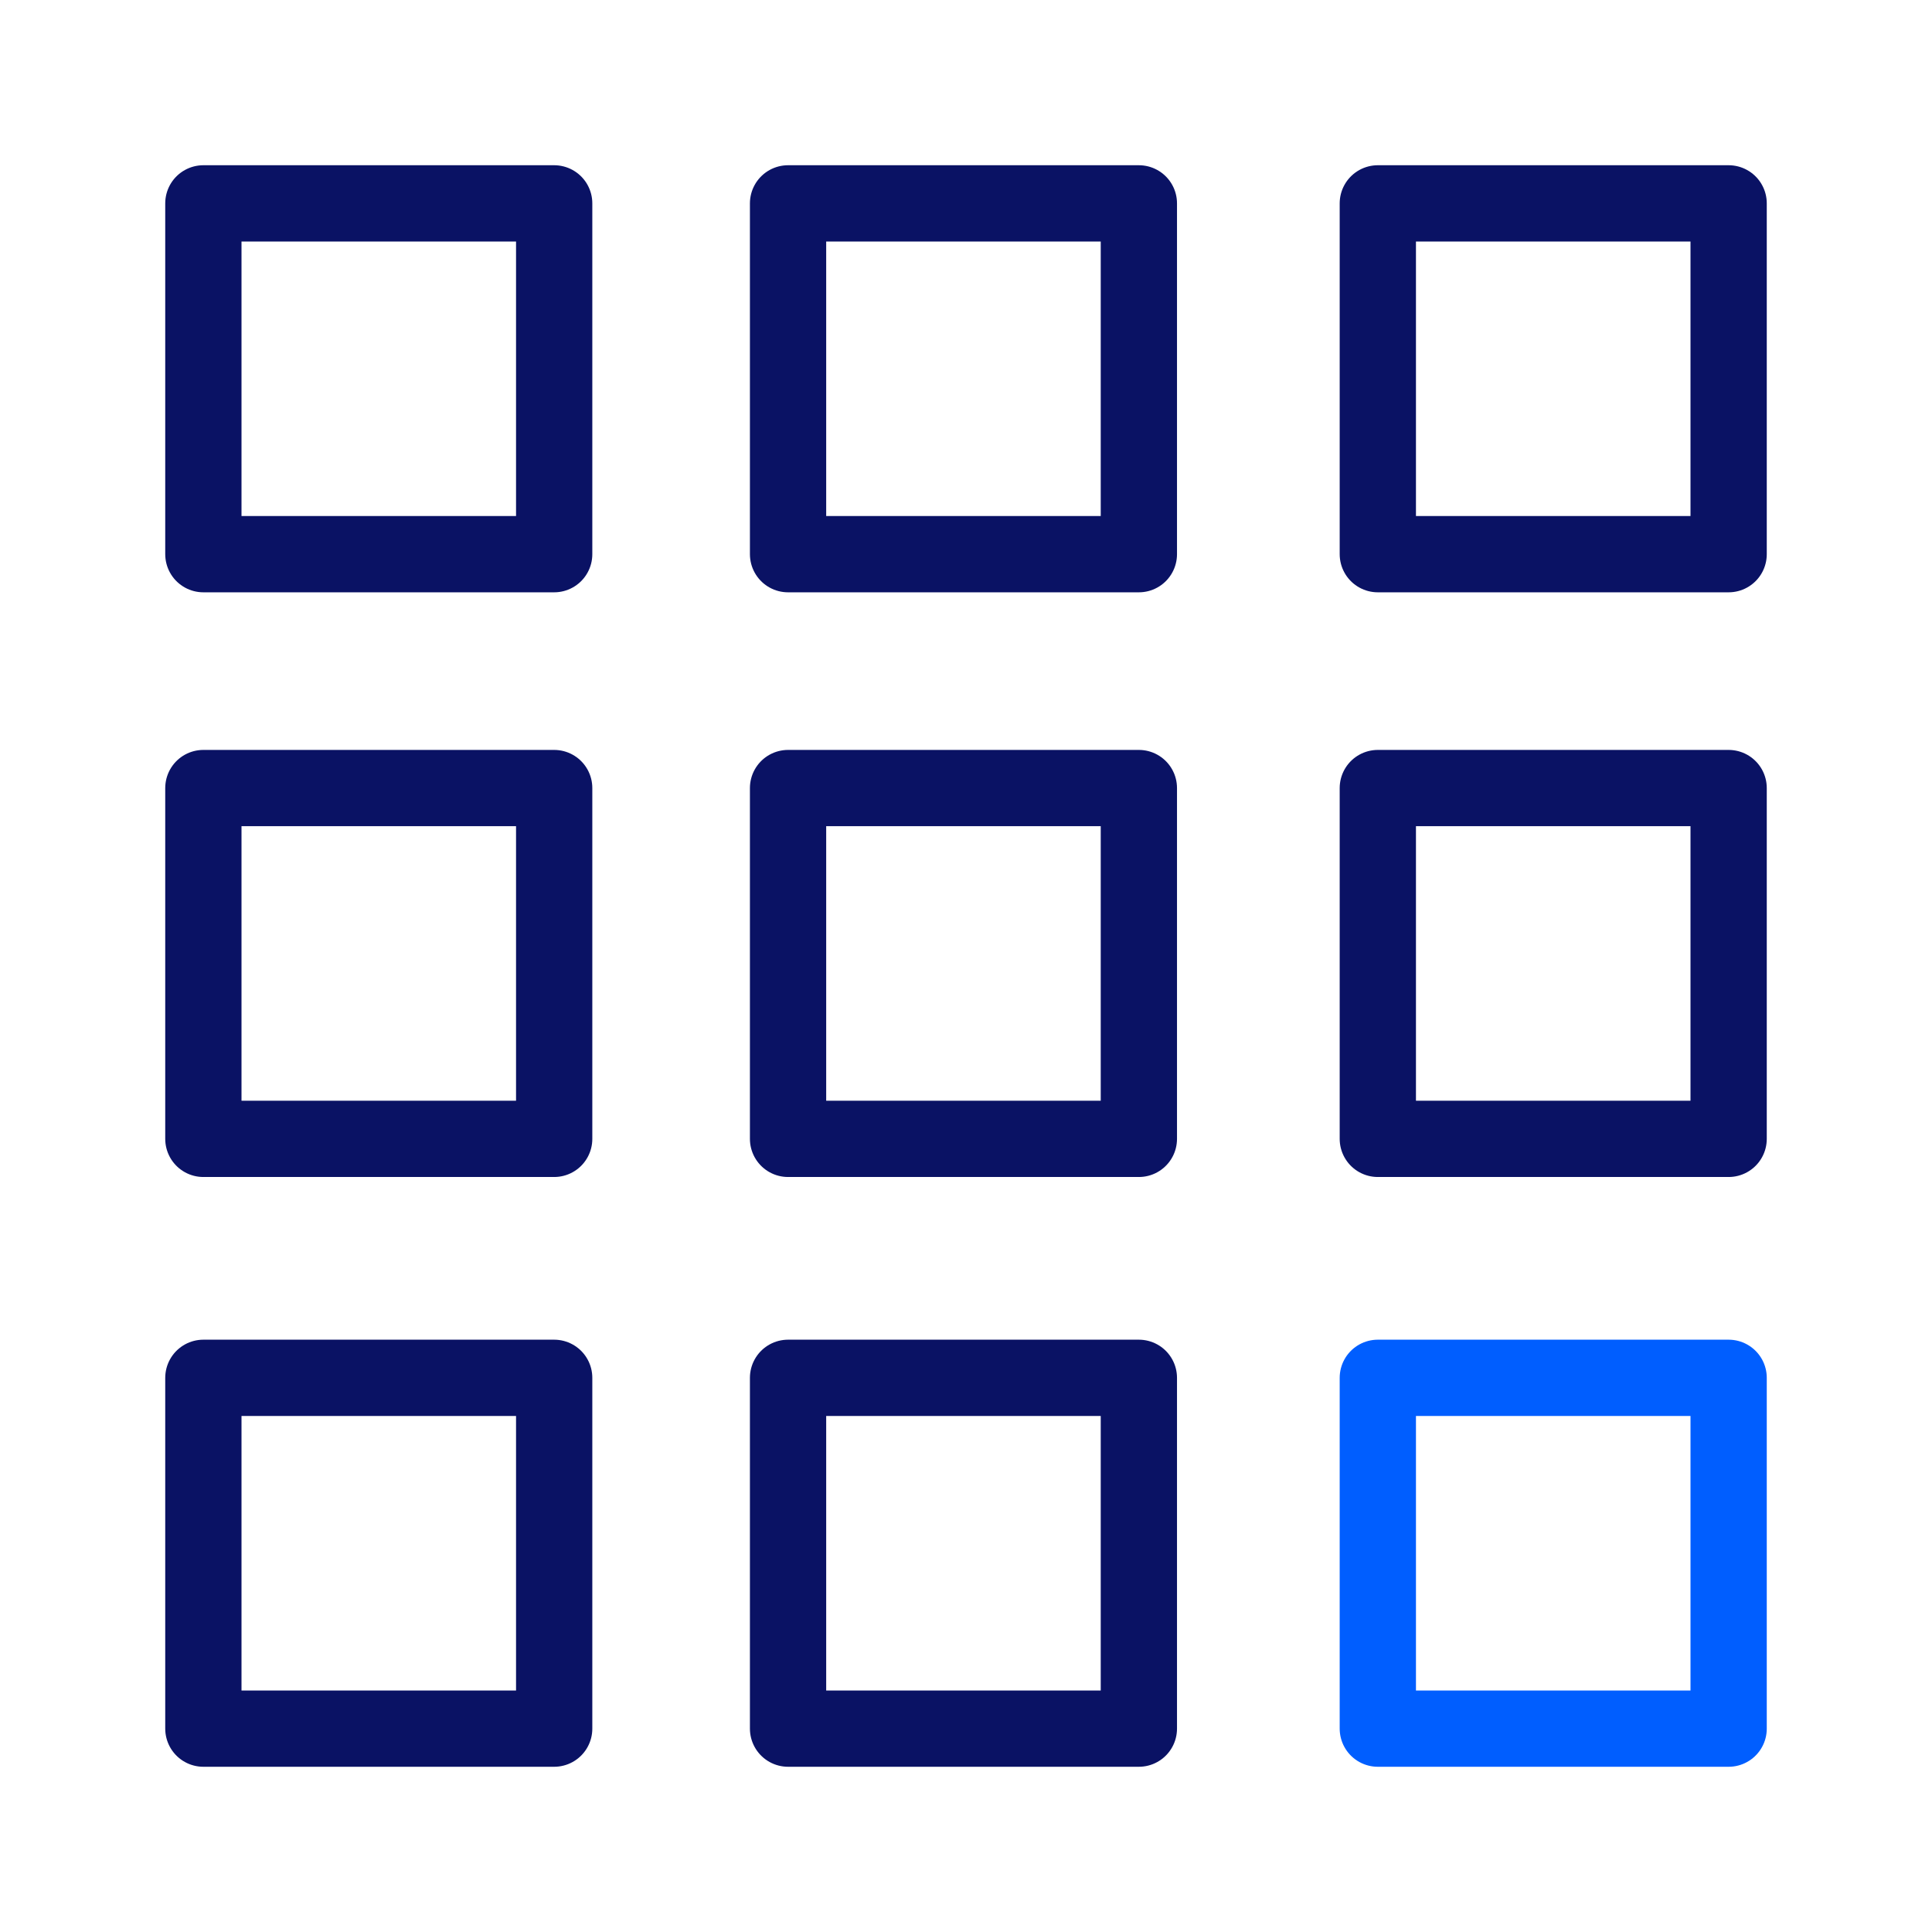
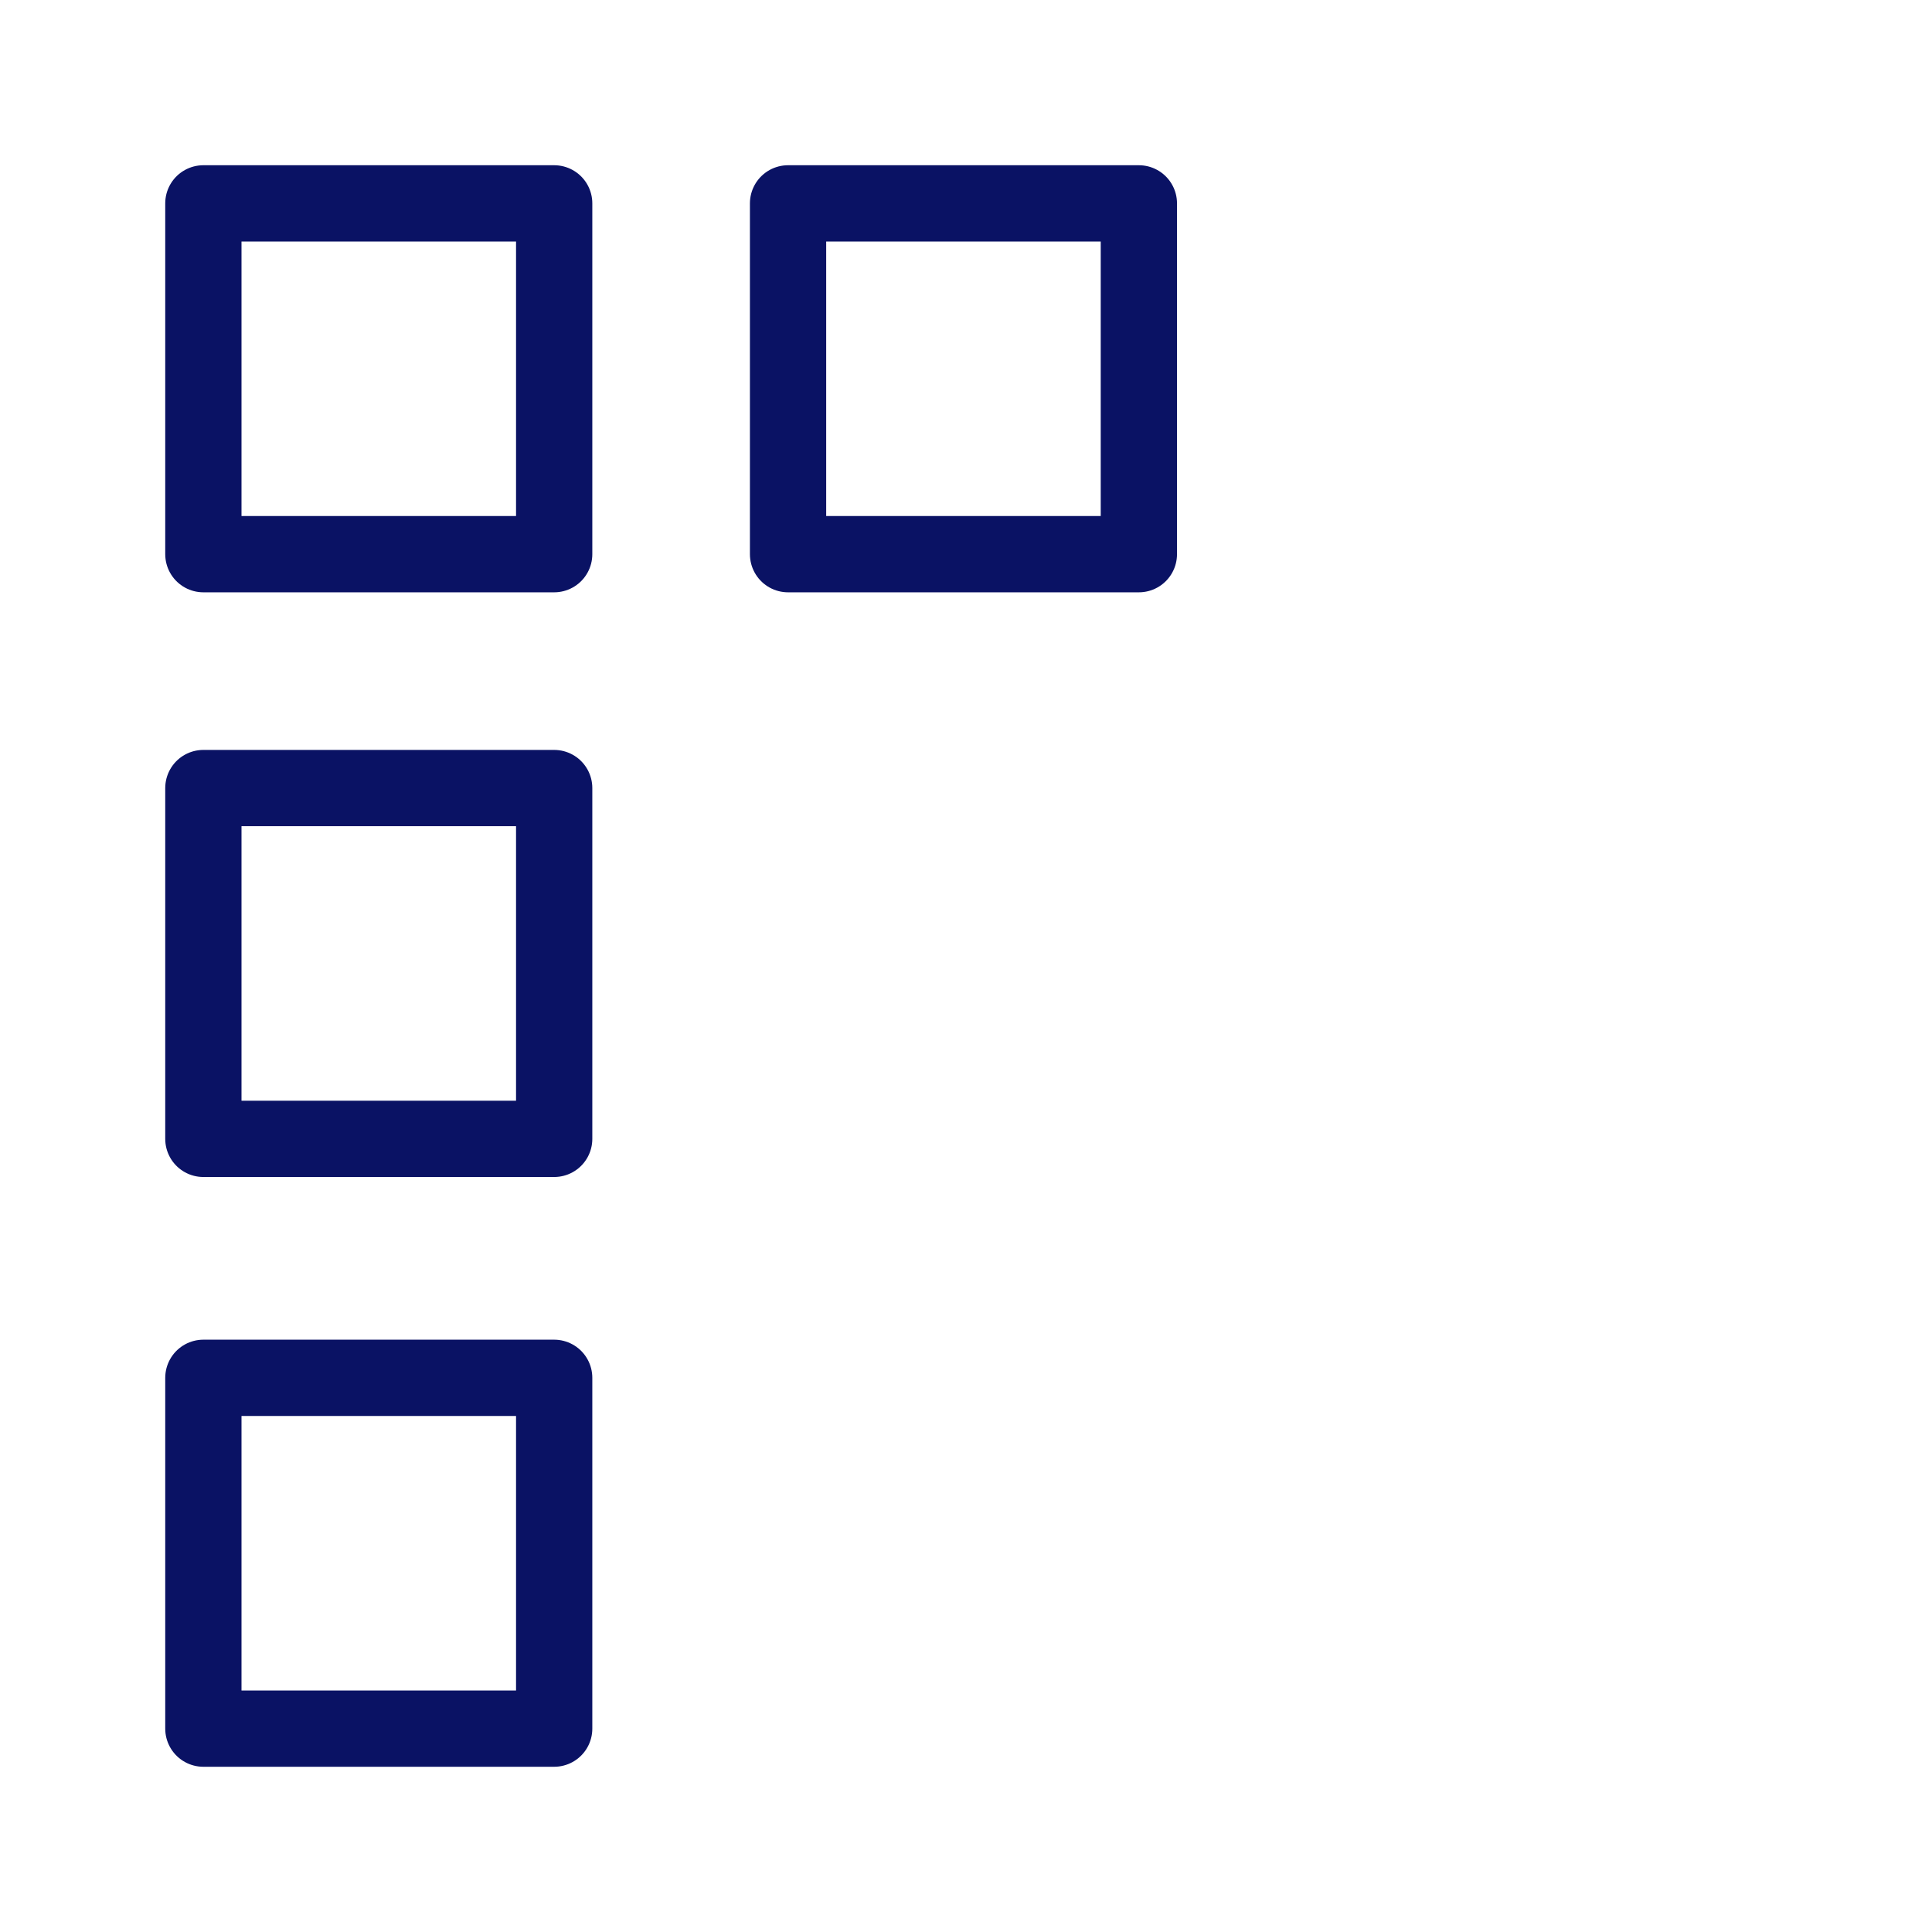
<svg xmlns="http://www.w3.org/2000/svg" version="1.1" x="0px" y="0px" viewBox="0 0 38 38" style="enable-background:new 0 0 38 38;" xml:space="preserve">
  <style type="text/css">
	.st0{fill:none;}
	.st1{fill:none;stroke:#0A1264;stroke-width:1.5;stroke-linecap:round;stroke-linejoin:round;}
	.st2{fill:none;stroke:#005EFF;stroke-width:1.5;stroke-linecap:round;stroke-linejoin:round;}
	.st3{fill:none;stroke:#0A1264;stroke-width:1.5;stroke-linecap:round;stroke-linejoin:round;stroke-miterlimit:10;}
	.st4{fill:none;stroke:#005EFF;stroke-width:1.5;stroke-linecap:round;stroke-linejoin:round;stroke-miterlimit:10;}
	.st5{fill:none;stroke:#0A1264;stroke-width:1.5;stroke-miterlimit:10;}
	.st6{fill:none;stroke:#081268;stroke-width:1.5;stroke-linecap:round;stroke-linejoin:round;stroke-miterlimit:10;}
</style>
  <g id="Layer_2">
</g>
  <g id="Layer_1">
    <g>
      <rect class="st0" width="38" height="38" />
      <g>
        <rect x="4" y="4" class="st1" width="6.9" height="6.9" />
        <rect x="4" y="15.5" class="st1" width="6.9" height="6.9" />
        <rect x="4" y="27.1" class="st1" width="6.9" height="6.9" />
        <rect x="15.5" y="4" class="st1" width="6.9" height="6.9" />
-         <rect x="15.5" y="15.5" class="st1" width="6.9" height="6.9" />
-         <rect x="15.5" y="27.1" class="st1" width="6.9" height="6.9" />
-         <rect x="27.1" y="4" class="st1" width="6.9" height="6.9" />
-         <rect x="27.1" y="15.5" class="st1" width="6.9" height="6.9" />
-         <rect x="27.1" y="27.1" class="st2" width="6.9" height="6.9" />
      </g>
    </g>
  </g>
</svg>